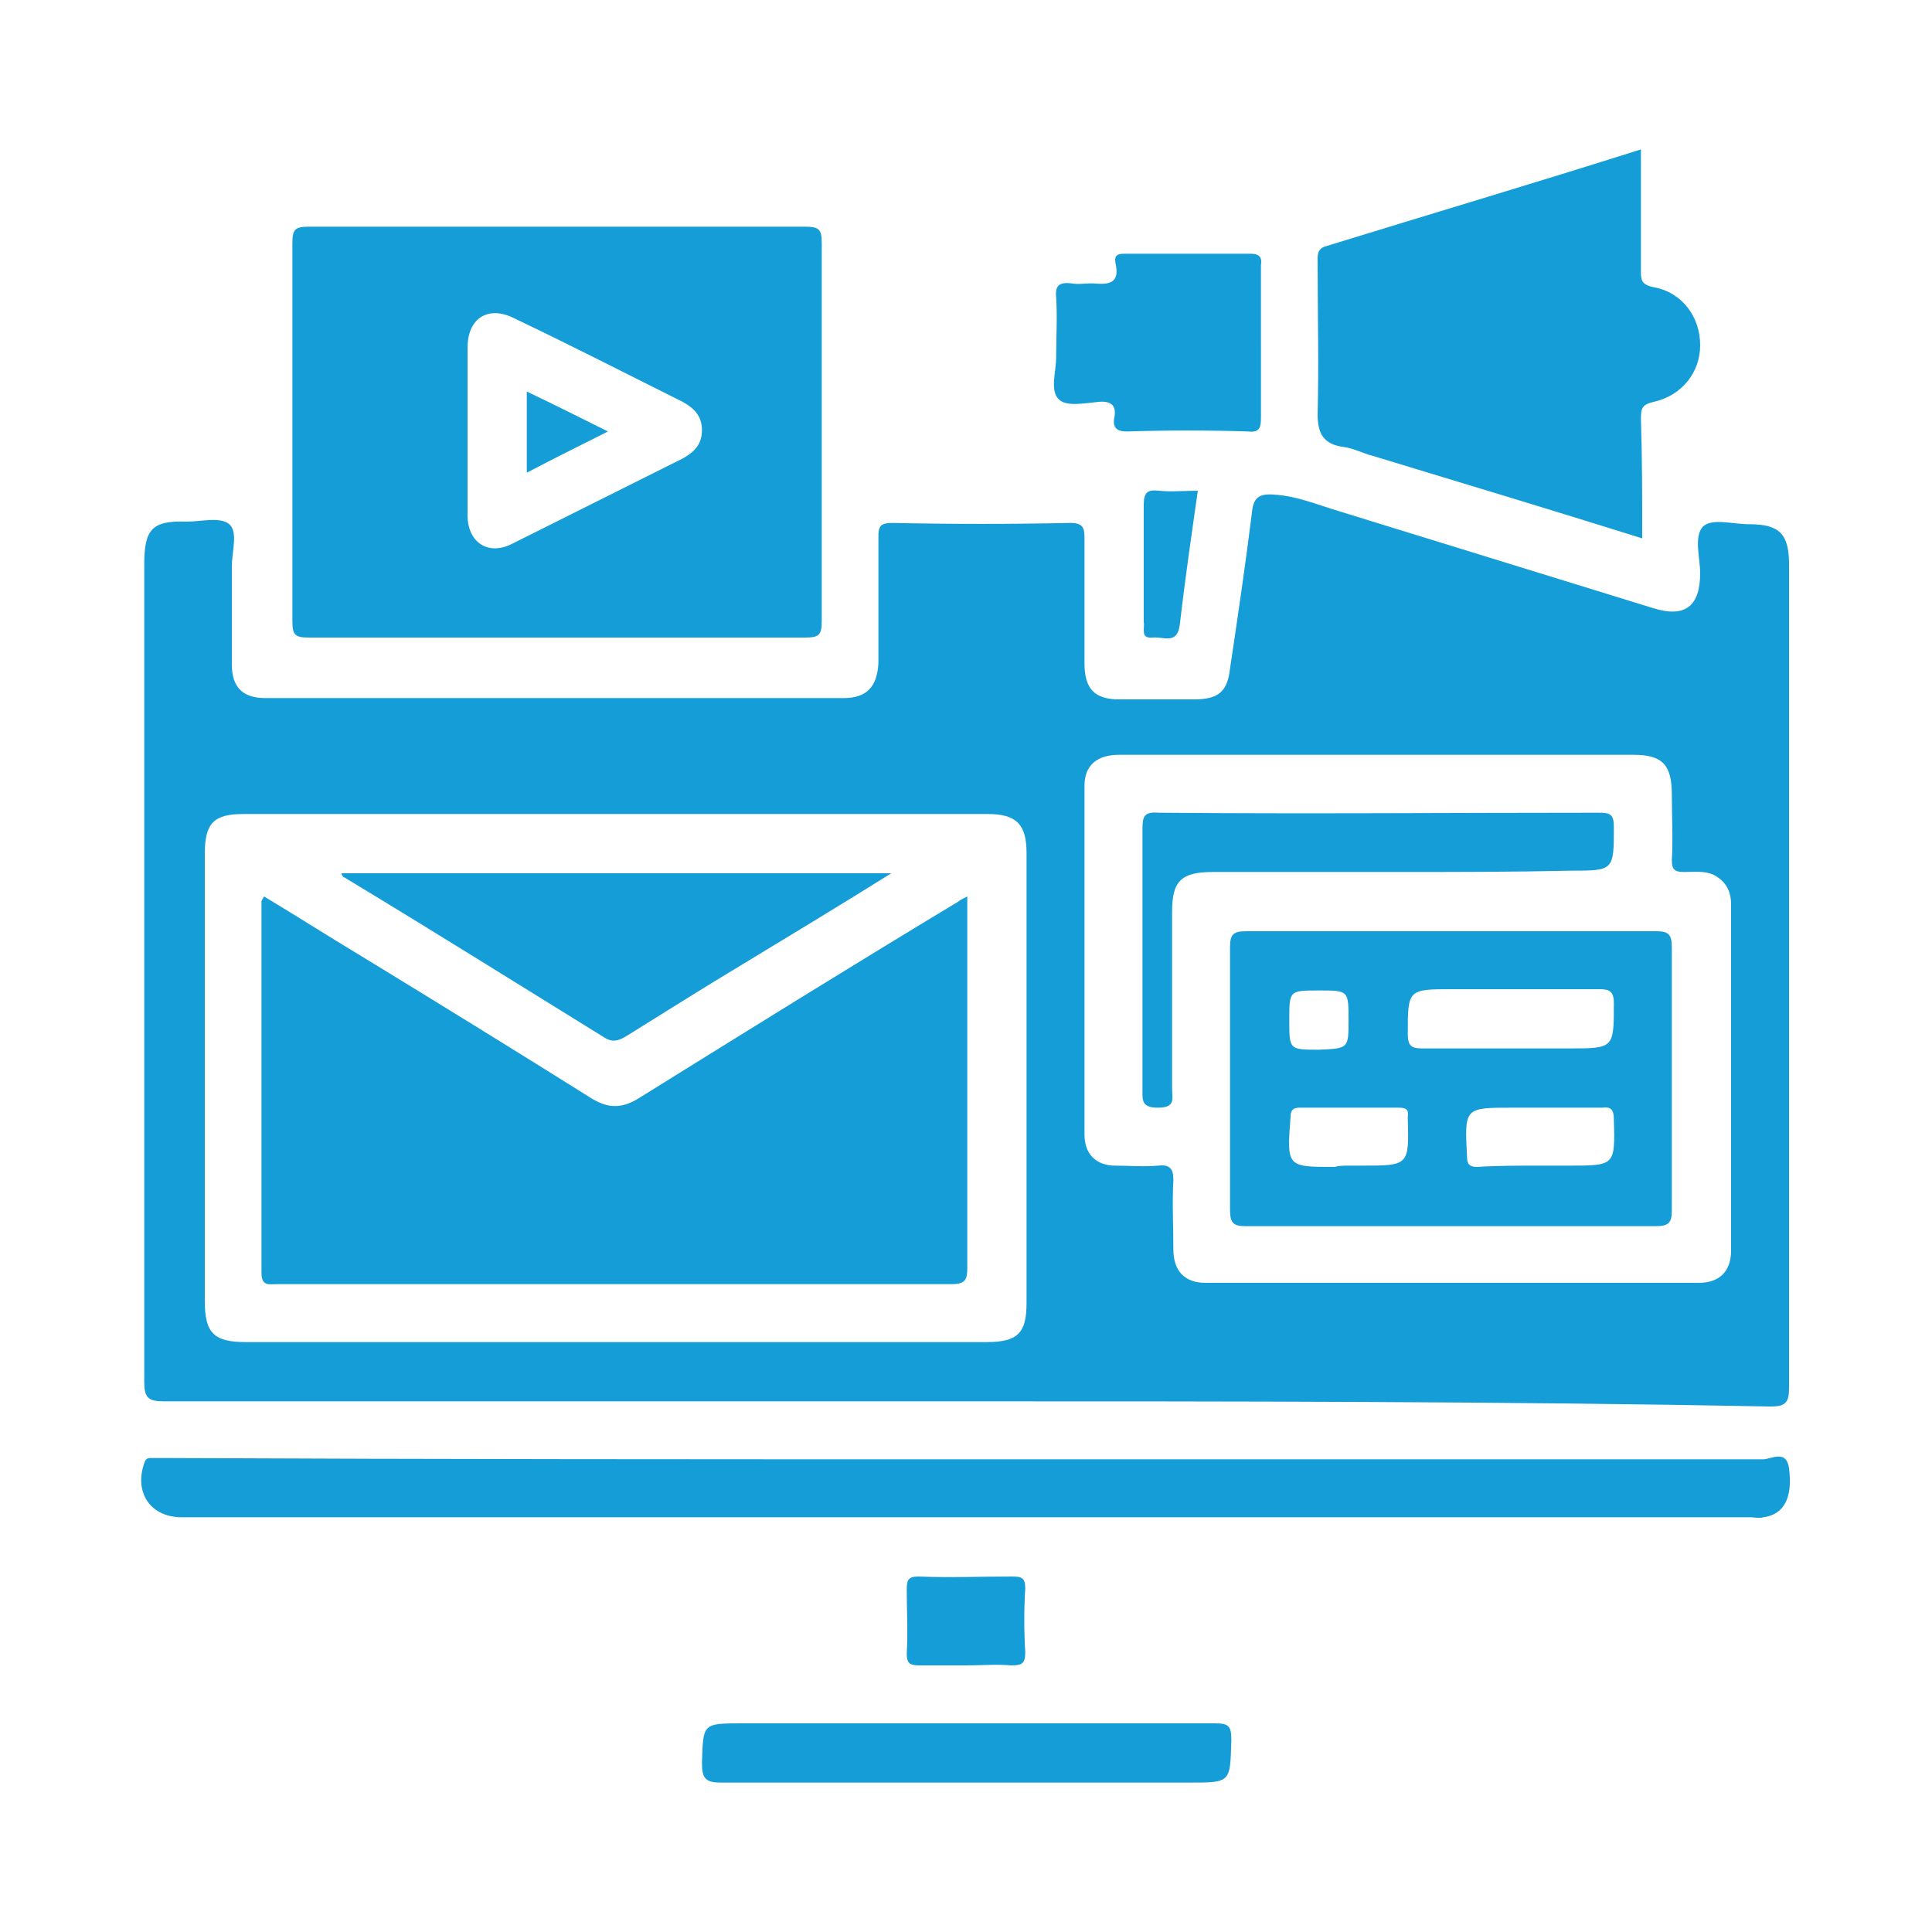
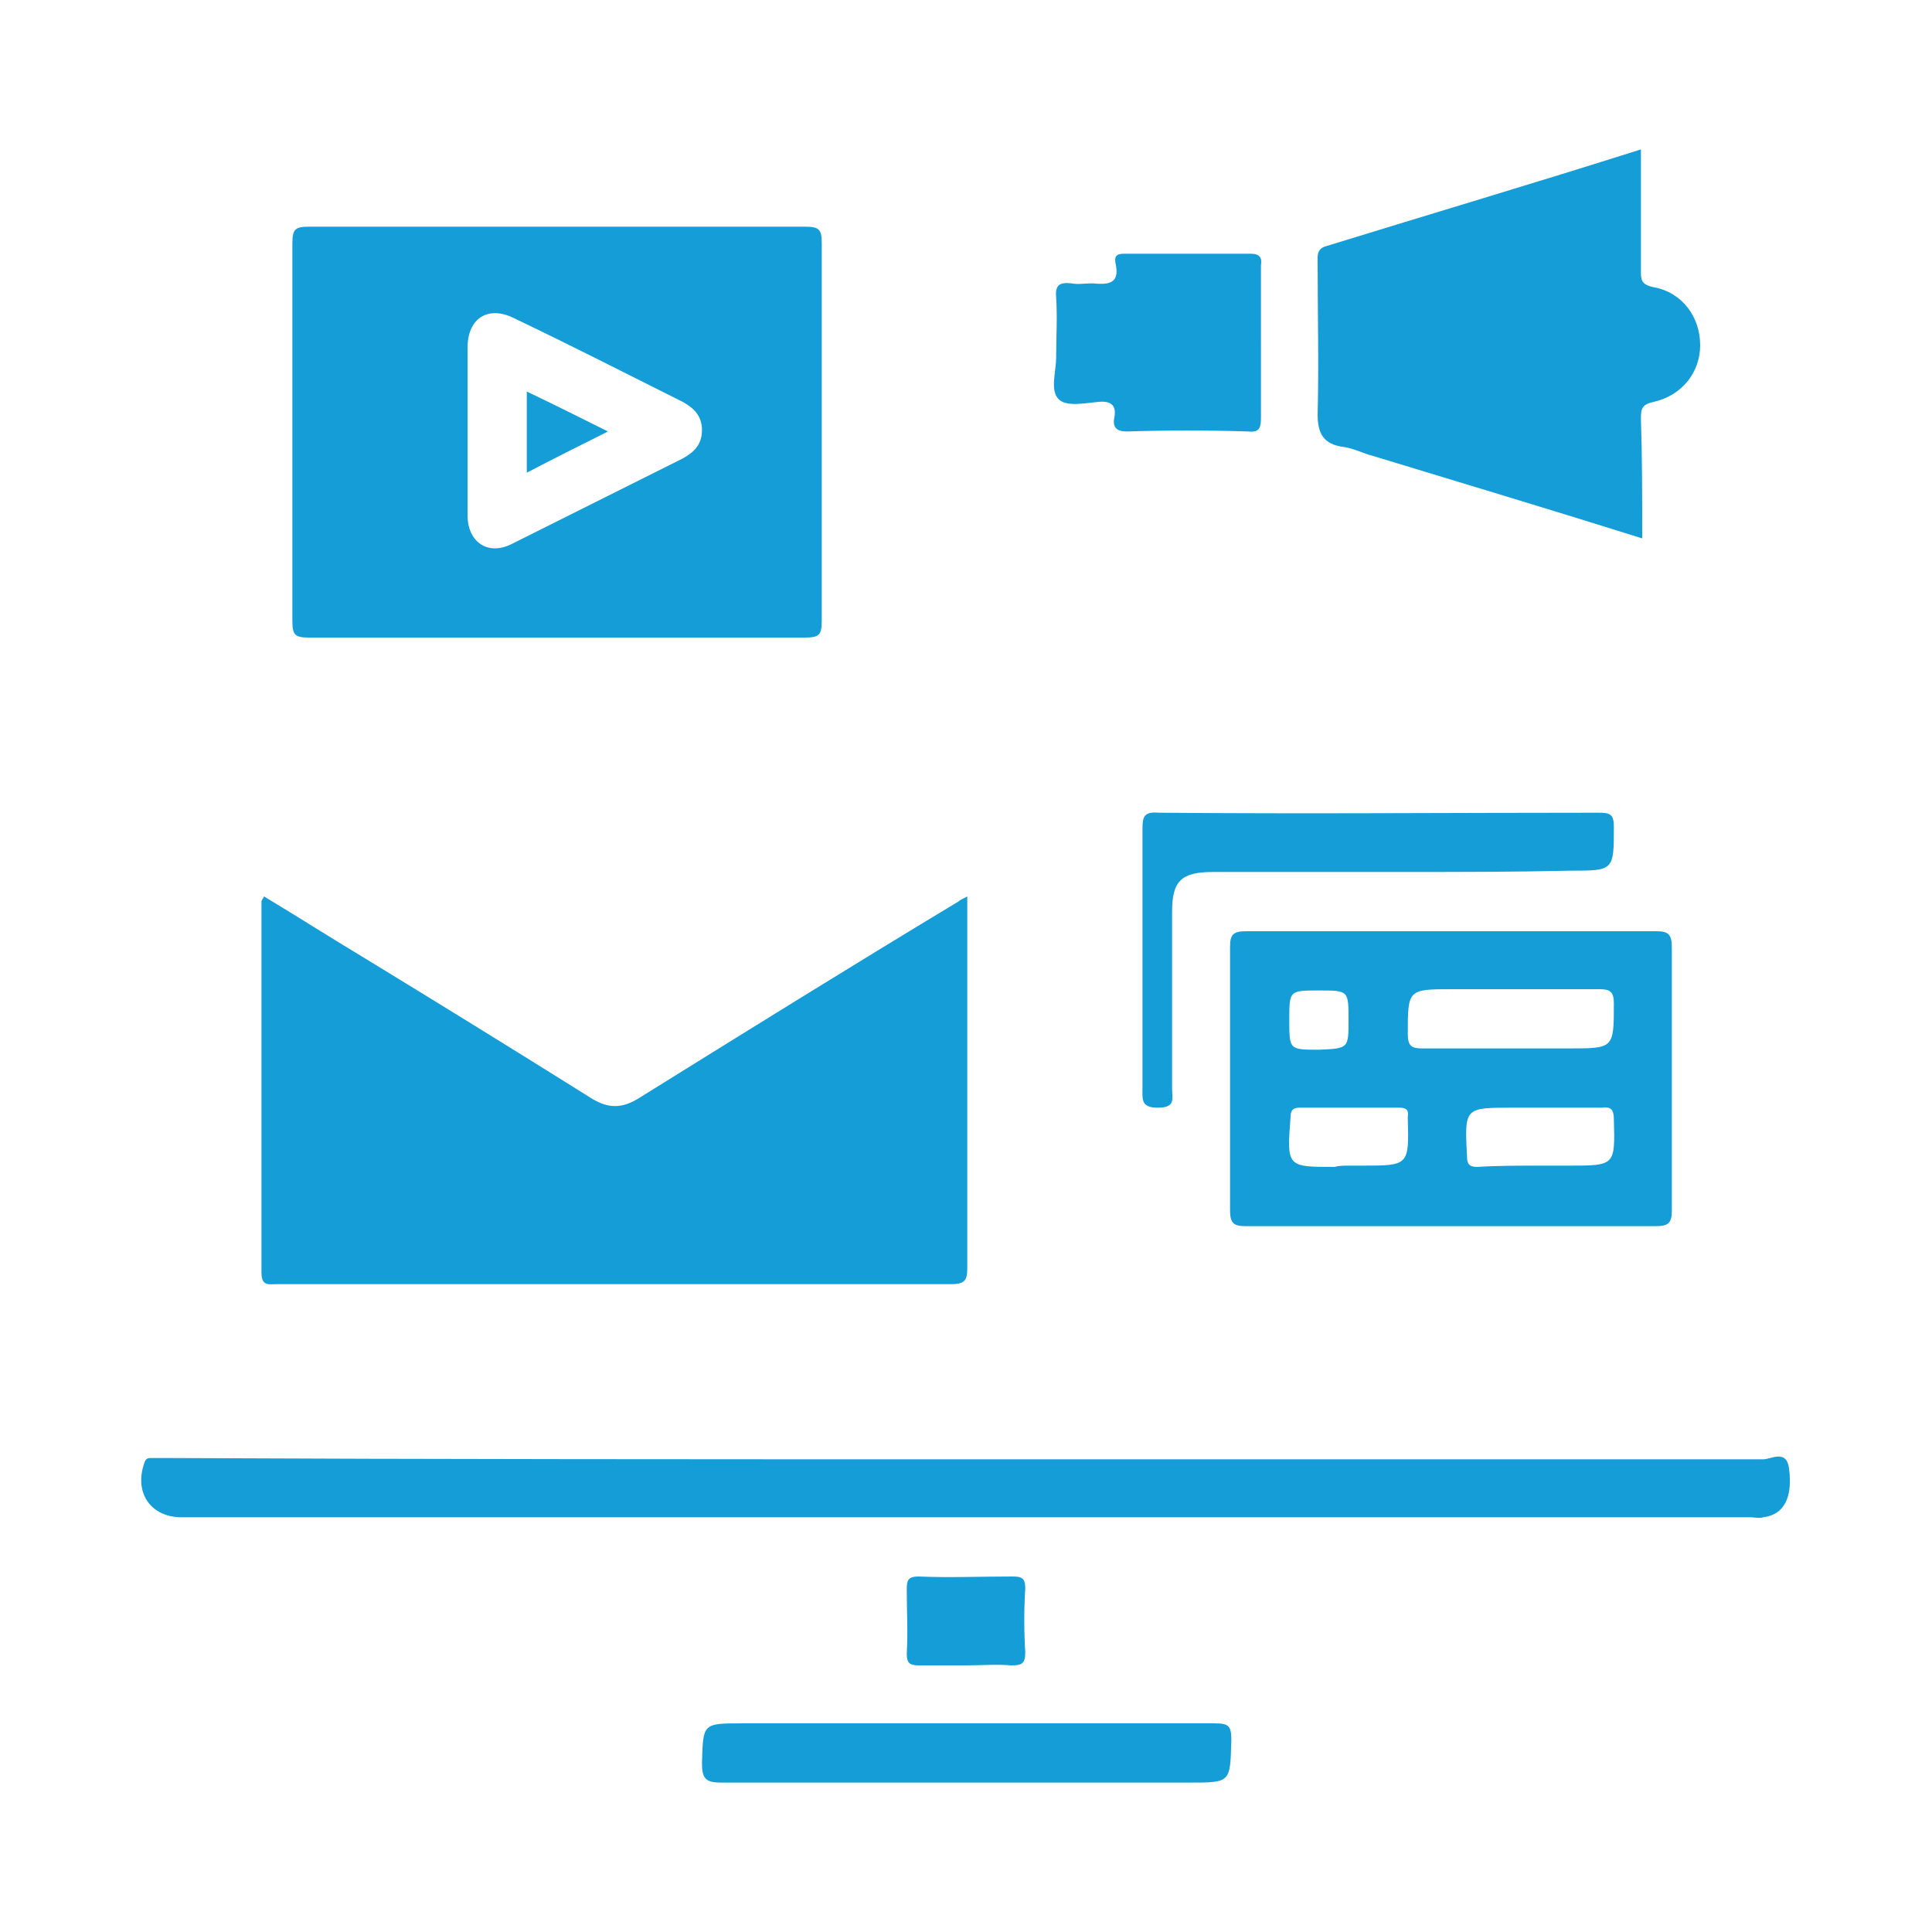
<svg xmlns="http://www.w3.org/2000/svg" version="1.0" id="Layer_1" x="0px" y="0px" viewBox="0 0 150 150" style="enable-background:new 0 0 150 150;" xml:space="preserve">
  <style type="text/css">
	.st0{fill:#65459A;}
	.st1{fill:#159DD8;}
	.st2{fill:none;stroke:#159DD8;stroke-width:3;stroke-miterlimit:10;}
	.st3{fill:#FFFFFF;stroke:#159DD8;stroke-width:3;stroke-miterlimit:10;}
	.st4{fill:#FDFBF0;}
	.st5{fill:none;stroke:#159DD8;stroke-width:2;stroke-miterlimit:10;}
</style>
  <g>
-     <path class="st1" d="M75,108.8c-20.8,0-41.5,0-62.3,0c-1.2,0-1.5-0.3-1.5-1.5c0-21.2,0-42.4,0-63.5c0-2.7,0.6-3.4,3.3-3.3   c1.1,0,2.6-0.4,3.3,0.2c0.7,0.6,0.2,2.1,0.2,3.3c0,2.5,0,5,0,7.6c0,1.8,0.9,2.6,2.6,2.6c15,0,29.9,0,44.9,0c1.8,0,2.6-0.9,2.7-2.7   c0-3.3,0-6.6,0-9.8c0-0.8,0.1-1.1,1.1-1.1c4.6,0.1,9.2,0.1,13.8,0c1,0,1.1,0.4,1.1,1.2c0,3.2,0,6.5,0,9.7c0,2,0.8,2.8,2.7,2.8   c1.9,0,3.9,0,5.8,0c1.9,0,2.6-0.6,2.8-2.4c0.6-4,1.2-8.1,1.7-12.1c0.1-1.1,0.5-1.5,1.7-1.4c1.8,0.1,3.4,0.8,5.1,1.3   c8.1,2.5,16.2,5,24.3,7.5c2.5,0.8,3.7-0.1,3.7-2.7c0-1.2-0.5-2.8,0.2-3.6c0.7-0.7,2.3-0.2,3.6-0.2c2.3,0,3.1,0.7,3.1,3.1   c0,21.3,0,42.6,0,64c0,1.1-0.3,1.4-1.4,1.4C116.7,108.8,95.9,108.8,75,108.8z M47.8,104.2c9.6,0,19.2,0,28.8,0c2.4,0,3.1-0.7,3.1-3   c0-11.7,0-23.4,0-35c0-2.2-0.8-3-3-3c-19.3,0-38.5,0-57.8,0c-2.3,0-3,0.7-3,3.1c0,11.6,0,23.2,0,34.7c0,2.5,0.7,3.2,3.2,3.2   C28.6,104.2,38.2,104.2,47.8,104.2z M107,58.6c-6.7,0-13.4,0-20.1,0c-1.7,0-2.7,0.8-2.7,2.4c0,9,0,18,0,27.1c0,1.5,0.9,2.4,2.4,2.4   c1.1,0,2.2,0.1,3.3,0c0.9-0.1,1.2,0.2,1.2,1.1c-0.1,1.8,0,3.6,0,5.4c0,1.7,0.9,2.6,2.5,2.6c12.8,0,25.5,0,38.3,0   c1.6,0,2.5-0.9,2.5-2.5c0-9,0-17.9,0-26.9c0-1-0.4-1.8-1.4-2.3c-0.7-0.3-1.5-0.2-2.2-0.2c-0.7,0-1-0.1-1-0.9c0.1-1.7,0-3.4,0-5.1   c0-2.3-0.7-3.1-3-3.1C120.2,58.6,113.6,58.6,107,58.6z" />
    <path class="st1" d="M43.2,49.5c-6.4,0-12.8,0-19.2,0c-1.1,0-1.3-0.2-1.3-1.3c0-9.8,0-19.6,0-29.3c0-1.1,0.2-1.3,1.3-1.3   c12.8,0,25.6,0,38.5,0c1.1,0,1.3,0.2,1.3,1.3c0,9.8,0,19.6,0,29.3c0,1.1-0.2,1.3-1.3,1.3C56,49.5,49.6,49.5,43.2,49.5z M36.3,33.5   c0,2.2,0,4.4,0,6.5c0,2.1,1.6,3.2,3.5,2.2c4.4-2.2,8.8-4.4,13.2-6.6c0.9-0.5,1.5-1.1,1.5-2.2c0-1.1-0.6-1.7-1.5-2.2   c-4.4-2.2-8.7-4.4-13.1-6.5c-2-1-3.6,0-3.6,2.3C36.3,29.3,36.3,31.4,36.3,33.5z" />
    <path class="st1" d="M127.5,41.8c-7-2.2-14-4.3-20.9-6.4c-0.8-0.2-1.5-0.6-2.3-0.7c-1.5-0.2-2-1-2-2.5c0.1-3.9,0-7.9,0-11.8   c0-0.5-0.1-1.1,0.7-1.3c8.1-2.5,16.2-4.9,24.4-7.5c0,3.2,0,6.3,0,9.4c0,0.7,0,1.1,1,1.3c2.2,0.4,3.6,2.3,3.6,4.5   c0,2.1-1.4,3.9-3.6,4.4c-0.9,0.2-1,0.5-1,1.3C127.5,35.5,127.5,38.6,127.5,41.8z" />
    <path class="st1" d="M75.2,113.3c20.6,0,41.1,0,61.7,0c0.6,0,1.8-0.8,2,0.7c0.3,2.3-0.4,3.6-2,3.8c-0.3,0.1-0.7,0-1,0   c-40.6,0-81.2,0-121.8,0c-2.4,0-3.7-1.9-2.9-4.2c0.1-0.3,0.2-0.4,0.5-0.4c0.4,0,0.8,0,1.1,0C33.7,113.3,54.4,113.3,75.2,113.3z" />
    <path class="st1" d="M97.9,26.7c0,1.9,0,3.8,0,5.7c0,0.8-0.1,1.2-1,1.1c-3.1-0.1-6.3-0.1-9.4,0c-0.8,0-1.1-0.3-1-1   c0.2-0.9-0.1-1.4-1.2-1.3c-1.1,0.1-2.5,0.4-3.1-0.2c-0.7-0.7-0.2-2.1-0.2-3.3c0-1.5,0.1-3,0-4.6c-0.1-1,0.3-1.2,1.2-1.1   c0.5,0.1,1,0,1.6,0c1.2,0.1,2.2,0.1,1.8-1.6c-0.1-0.6,0.2-0.7,0.7-0.7c3.3,0,6.6,0,9.8,0c0.7,0,0.9,0.3,0.8,0.9   C97.9,22.7,97.9,24.7,97.9,26.7z" />
    <path class="st1" d="M75.1,133.8c6.4,0,12.8,0,19.2,0c1.1,0,1.3,0.2,1.3,1.3c-0.1,3.3,0,3.3-3.3,3.3c-12.1,0-24.2,0-36.3,0   c-1.2,0-1.5-0.3-1.5-1.5c0.1-3.1,0-3.1,3.2-3.1C63.5,133.8,69.3,133.8,75.1,133.8z" />
    <path class="st1" d="M75,129.3c-1.2,0-2.4,0-3.6,0c-0.7,0-1-0.1-1-0.9c0.1-1.7,0-3.3,0-5c0-0.7,0.1-1,0.9-1c2.4,0.1,4.8,0,7.3,0   c0.7,0,1,0.1,1,0.9c-0.1,1.7-0.1,3.3,0,5c0,0.9-0.3,1-1.1,1C77.4,129.2,76.2,129.3,75,129.3z" />
-     <path class="st1" d="M93,38.1c-0.5,3.5-1,6.9-1.4,10.4c-0.2,1.6-1.3,0.9-2.1,1c-1,0.1-0.6-0.7-0.7-1.2c0-3,0-6.1,0-9.1   c0-1,0.3-1.2,1.2-1.1C90.9,38.2,91.9,38.1,93,38.1z" />
    <path class="st1" d="M75.1,69.6c0,4.5,0,8.8,0,13c0,5.3,0,10.5,0,15.8c0,0.9-0.1,1.3-1.2,1.3c-17.5,0-34.9,0-52.4,0   c-0.6,0-1.2,0.2-1.2-0.9c0-9.6,0-19.2,0-28.8c0-0.1,0.1-0.2,0.2-0.4c2.5,1.5,5,3.1,7.5,4.6c5.9,3.6,11.9,7.3,17.8,11   c1.4,0.9,2.5,0.9,3.9,0C57.9,80.1,66.1,75,74.4,70C74.5,69.9,74.7,69.8,75.1,69.6z" />
-     <path class="st1" d="M69.2,67.8c-4,2.5-7.8,4.8-11.6,7.1c-3,1.8-6,3.7-8.9,5.5c-0.5,0.3-1,0.6-1.7,0.2c-6.8-4.2-13.5-8.4-20.3-12.5   c-0.1,0-0.1-0.1-0.2-0.3C40.7,67.8,54.8,67.8,69.2,67.8z" />
    <path class="st1" d="M112.8,72.3c5.3,0,10.5,0,15.8,0c1,0,1.2,0.3,1.2,1.3c0,6.8,0,13.6,0,20.4c0,1-0.3,1.2-1.3,1.2   c-10.6,0-21.2,0-31.8,0c-1,0-1.2-0.3-1.2-1.3c0-6.8,0-13.6,0-20.4c0-1,0.3-1.2,1.3-1.2C102.2,72.3,107.5,72.3,112.8,72.3z    M117.2,81.4c1.5,0,3,0,4.6,0c3.5,0,3.5,0,3.5-3.5c0-0.9-0.3-1.1-1.1-1.1c-3.8,0-7.6,0-11.4,0c-3.5,0-3.5,0-3.5,3.5   c0,0.9,0.3,1.1,1.1,1.1C112.7,81.4,114.9,81.4,117.2,81.4z M119.5,90.5c0.8,0,1.5,0,2.3,0c3.6,0,3.6,0,3.5-3.6c0-0.7-0.2-1-0.9-0.9   c-2.3,0-4.7,0-7,0c-3.7,0-3.7,0-3.5,3.8c0,0.6,0.2,0.8,0.8,0.8C116.2,90.5,117.8,90.5,119.5,90.5z M104.7,90.5c0.3,0,0.7,0,1,0   c3.7,0,3.7,0,3.6-3.7c0,0,0-0.1,0-0.1c0.1-0.6-0.2-0.7-0.7-0.7c-2.6,0-5.1,0-7.7,0c-0.5,0-0.7,0.2-0.7,0.7   c-0.3,3.9-0.3,3.9,3.4,3.9C104,90.5,104.3,90.5,104.7,90.5z M104.7,79.2c0-2.3,0-2.3-2.3-2.3c-2.3,0-2.3,0-2.3,2.3   c0,2.3,0,2.3,2.3,2.3C104.7,81.4,104.7,81.4,104.7,79.2z" />
    <path class="st1" d="M108.9,67.7c-4.9,0-9.8,0-14.7,0c-2.5,0-3.2,0.7-3.2,3.1c0,4.6,0,9.1,0,13.7c0,0.8,0.3,1.5-1.1,1.5   c-1.3,0-1.2-0.6-1.2-1.5c0-6.7,0-13.4,0-20.1c0-1,0.1-1.4,1.3-1.3c11.4,0.1,22.7,0,34.1,0c0.9,0,1.2,0.1,1.2,1.1   c0,3.4,0,3.4-3.4,3.4C117.5,67.7,113.2,67.7,108.9,67.7z" />
    <path class="st1" d="M40.9,36.7c0-2.2,0-4.1,0-6.3c2.1,1,4.1,2,6.3,3.1C45,34.6,43,35.6,40.9,36.7z" />
  </g>
</svg>